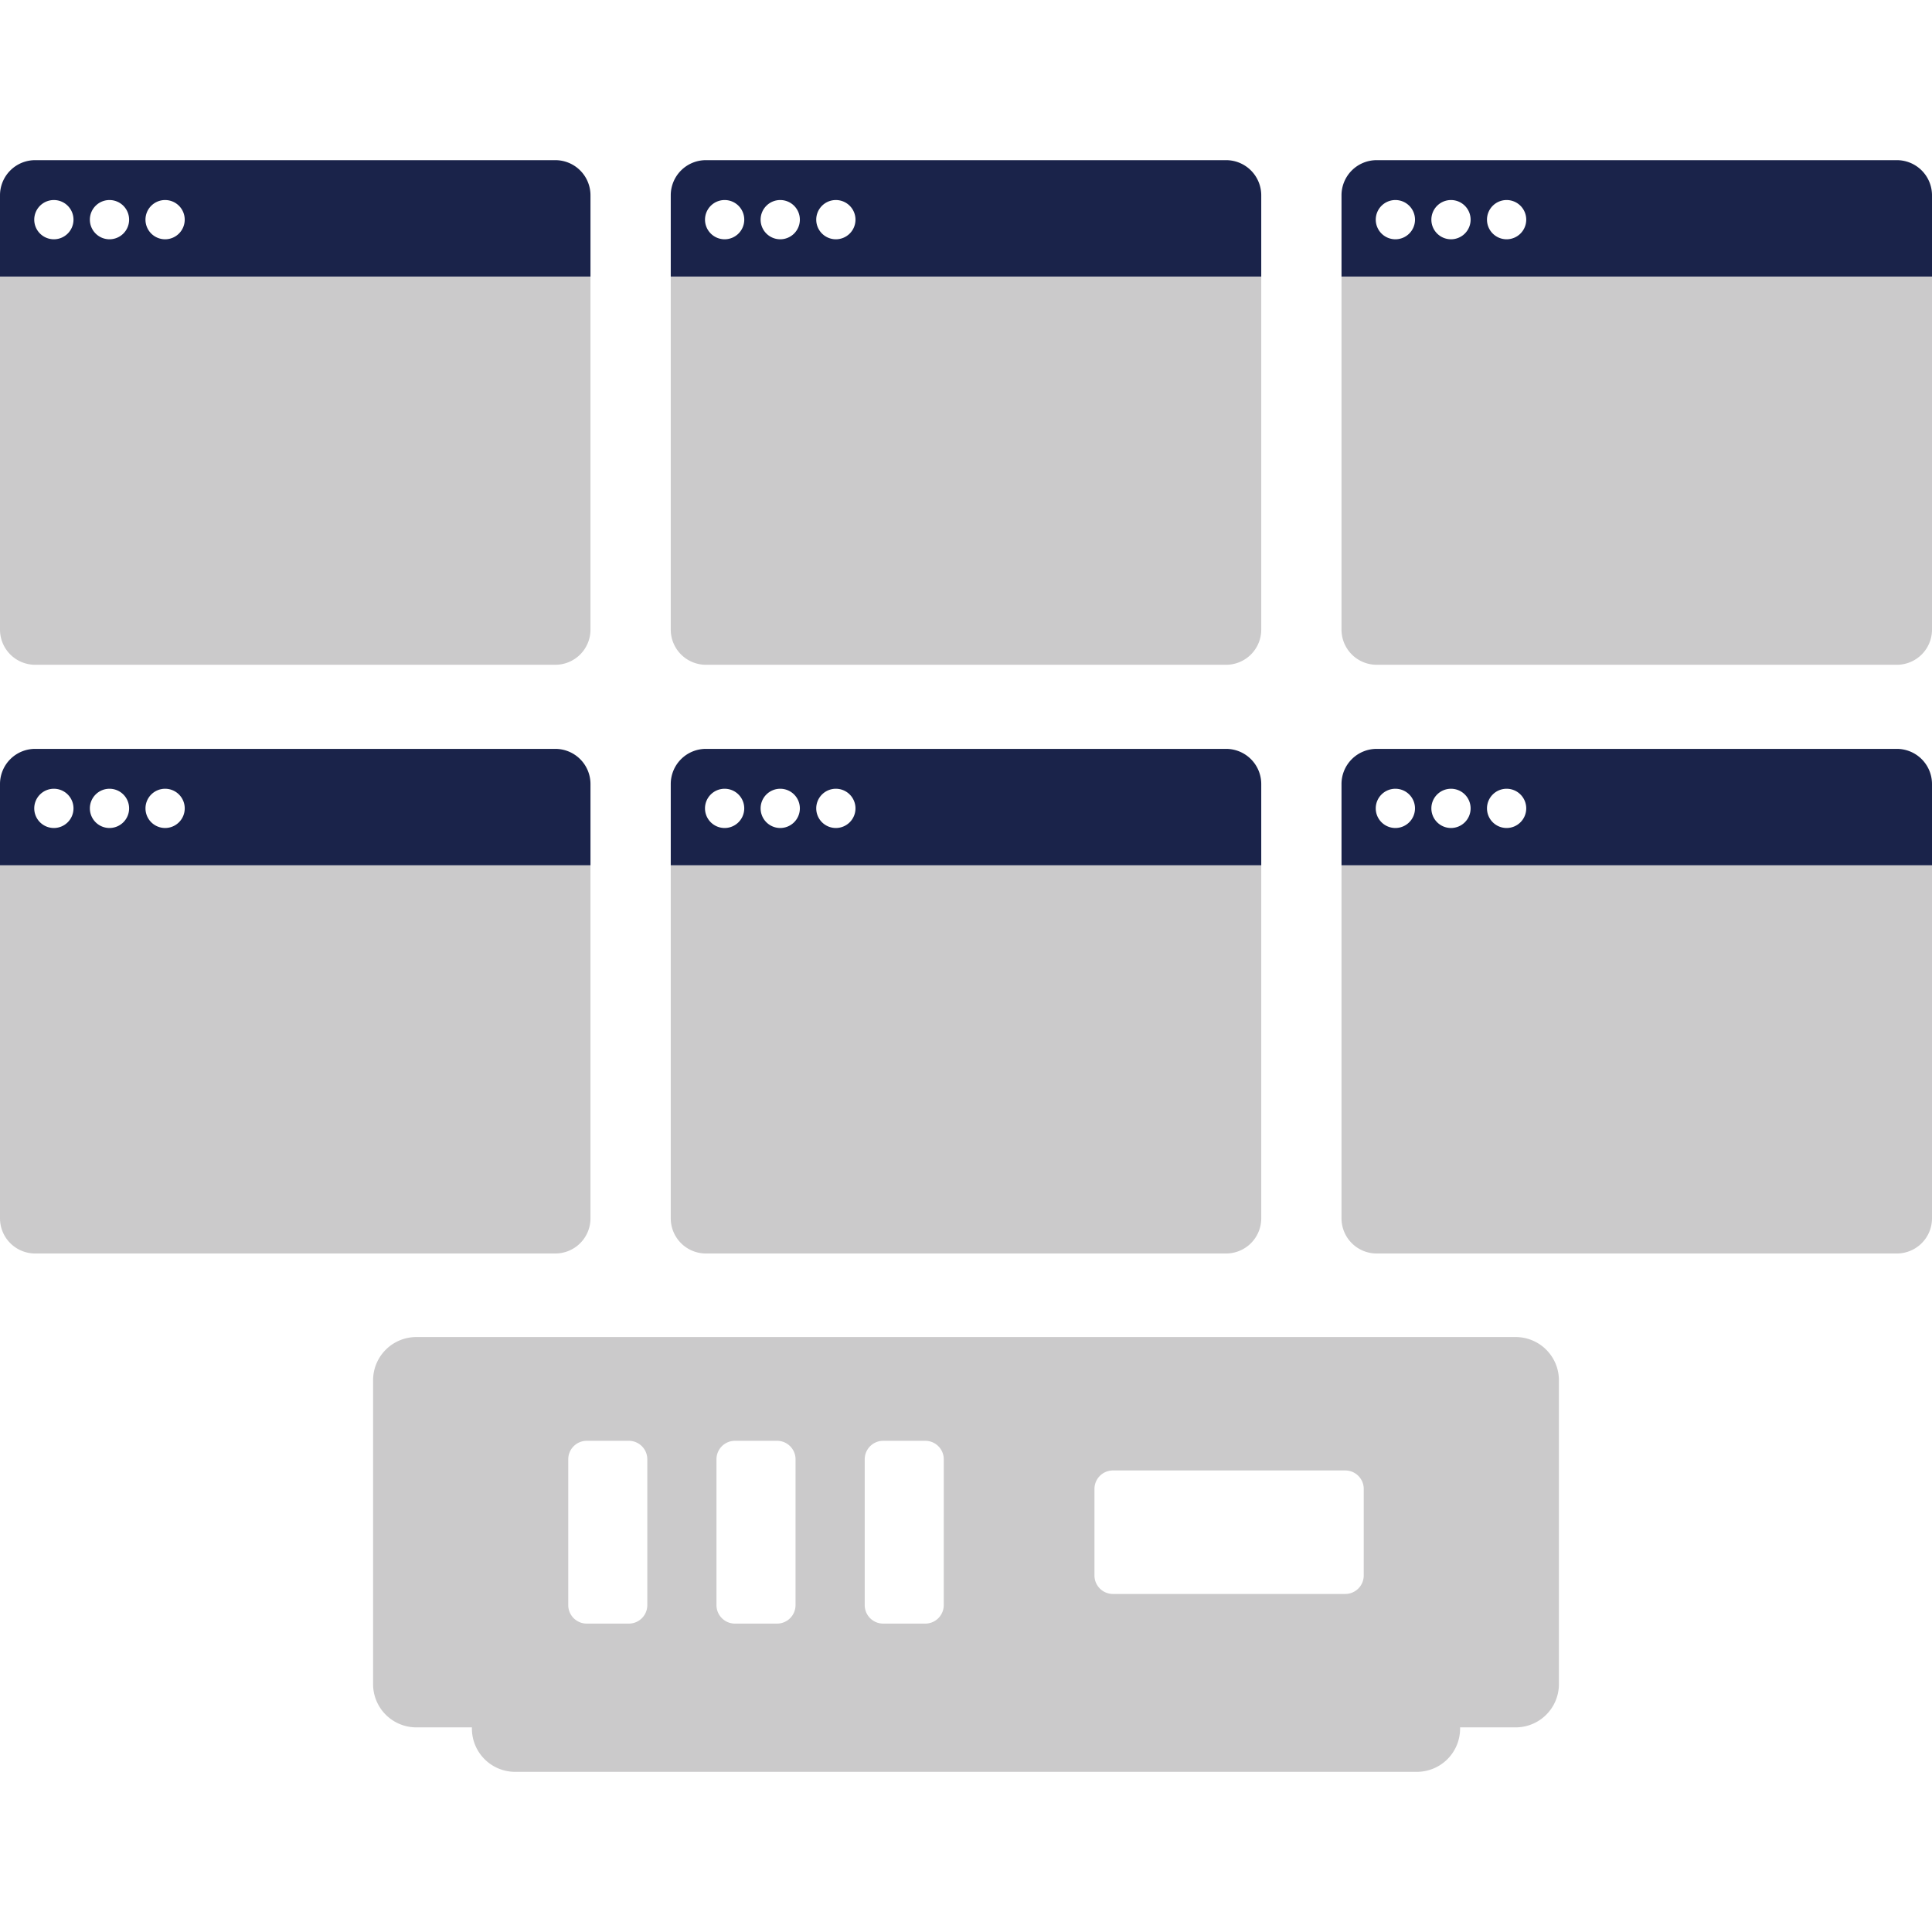
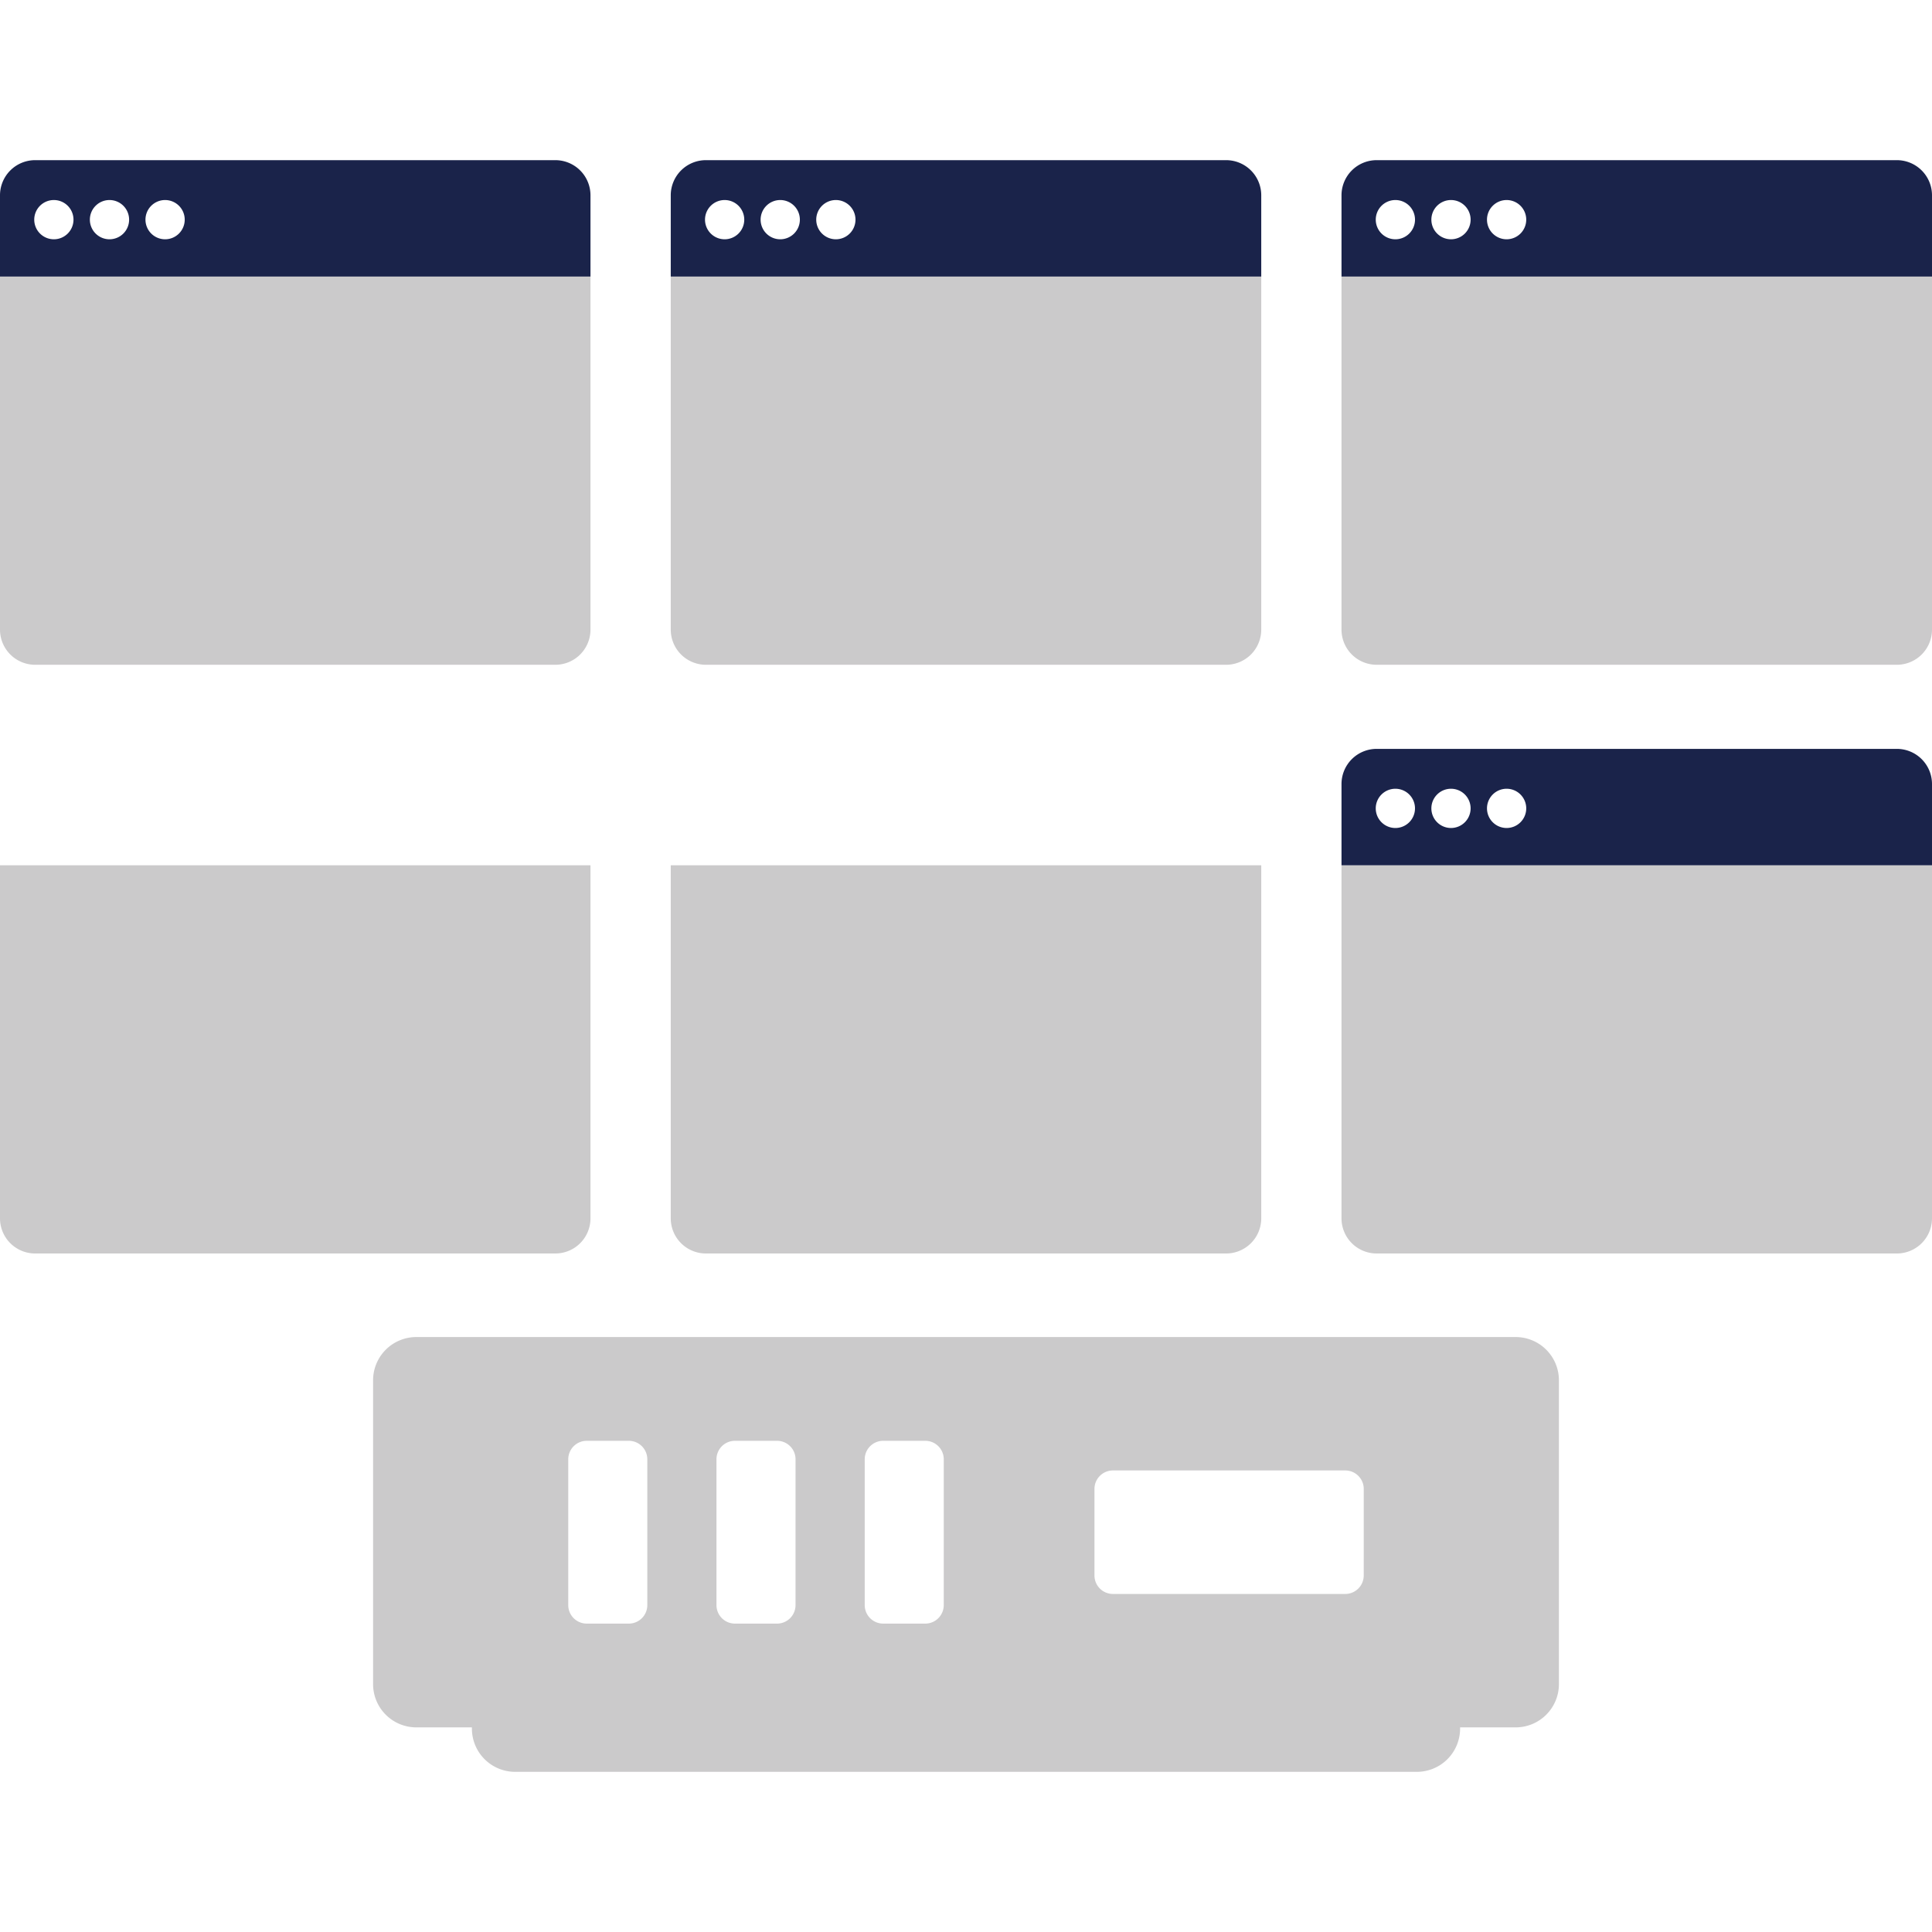
<svg xmlns="http://www.w3.org/2000/svg" id="Ver_1" data-name="Ver 1" viewBox="0 0 128 128">
  <defs>
    <style>.cls-1{fill:#cbcacb;}.cls-2{fill:#1a234a;}</style>
  </defs>
  <title>Icon</title>
  <path class="cls-1" d="M100.417,88.583H27.583a2.865,2.865,0,0,0-2.865,2.865V111.578a2.865,2.865,0,0,0,2.865,2.865h3.682v.081a2.865,2.865,0,0,0,2.865,2.865H93.87a2.865,2.865,0,0,0,2.865-2.865v-.081h3.682a2.865,2.865,0,0,0,2.865-2.865V91.447A2.865,2.865,0,0,0,100.417,88.583ZM42.886,106.343a1.226,1.226,0,0,1-1.226,1.225H38.874a1.226,1.226,0,0,1-1.226-1.225v-9.661a1.226,1.226,0,0,1,1.226-1.225h2.787A1.226,1.226,0,0,1,42.886,96.682Zm9.82,0a1.225,1.225,0,0,1-1.226,1.225H48.694a1.225,1.225,0,0,1-1.226-1.225v-9.661a1.225,1.225,0,0,1,1.226-1.225h2.787a1.225,1.225,0,0,1,1.226,1.225Zm9.82,0a1.225,1.225,0,0,1-1.225,1.225H58.515a1.225,1.225,0,0,1-1.225-1.225v-9.661a1.225,1.225,0,0,1,1.225-1.225h2.787a1.225,1.225,0,0,1,1.225,1.225Zm27.825-1.964a1.226,1.226,0,0,1-1.226,1.225H73.737a1.225,1.225,0,0,1-1.226-1.225V98.646A1.225,1.225,0,0,1,73.737,97.421H89.126a1.226,1.226,0,0,1,1.226,1.226Z" />
  <path class="cls-1" d="M0,57.327H39.121a0,0,0,0,1,0,0V80.717A2.33,2.33,0,0,1,36.792,83.047H2.33A2.33,2.33,0,0,1,0,80.717V57.327A0,0,0,0,1,0,57.327Z" />
-   <path class="cls-2" d="M36.792,49.615H2.33A2.329,2.329,0,0,0,0,51.944v5.383H39.121V51.944A2.329,2.329,0,0,0,36.792,49.615ZM3.569,54.857a1.3,1.3,0,1,1,1.3-1.3A1.3,1.3,0,0,1,3.569,54.857Zm3.685,0a1.3,1.3,0,1,1,1.3-1.3A1.3,1.3,0,0,1,7.253,54.857Zm3.685,0a1.3,1.3,0,1,1,1.3-1.3A1.3,1.3,0,0,1,10.938,54.857Z" />
  <path class="cls-1" d="M44.439,57.327H83.561a0,0,0,0,1,0,0V80.717a2.33,2.33,0,0,1-2.33,2.33H46.769a2.33,2.33,0,0,1-2.33-2.33V57.327A0,0,0,0,1,44.439,57.327Z" />
-   <path class="cls-2" d="M81.231,49.615H46.769a2.329,2.329,0,0,0-2.33,2.329v5.383H83.561V51.944A2.329,2.329,0,0,0,81.231,49.615ZM48.008,54.857a1.3,1.3,0,1,1,1.3-1.3A1.3,1.3,0,0,1,48.008,54.857Zm3.685,0a1.3,1.3,0,1,1,1.3-1.3A1.3,1.3,0,0,1,51.693,54.857Zm3.685,0a1.3,1.3,0,1,1,1.3-1.3A1.3,1.3,0,0,1,55.377,54.857Z" />
  <path class="cls-1" d="M88.879,57.327H128a0,0,0,0,1,0,0V80.717a2.33,2.33,0,0,1-2.33,2.33H91.208a2.33,2.33,0,0,1-2.33-2.33V57.327A0,0,0,0,1,88.879,57.327Z" />
  <path class="cls-2" d="M125.67,49.615H91.208a2.329,2.329,0,0,0-2.33,2.329v5.383H128V51.944A2.329,2.329,0,0,0,125.67,49.615ZM92.447,54.857a1.3,1.3,0,1,1,1.3-1.3A1.3,1.3,0,0,1,92.447,54.857Zm3.685,0a1.3,1.3,0,1,1,1.3-1.3A1.3,1.3,0,0,1,96.132,54.857Zm3.685,0a1.3,1.3,0,1,1,1.3-1.3A1.3,1.3,0,0,1,99.816,54.857Z" />
  <path class="cls-1" d="M0,18.323H39.121a0,0,0,0,1,0,0V41.713A2.33,2.33,0,0,1,36.792,44.043H2.33A2.33,2.33,0,0,1,0,41.713V18.323A0,0,0,0,1,0,18.323Z" />
  <path class="cls-2" d="M36.792,10.611H2.33A2.329,2.329,0,0,0,0,12.94V18.323H39.121V12.94A2.329,2.329,0,0,0,36.792,10.611ZM3.569,15.853A1.3,1.3,0,1,1,4.869,14.553,1.3,1.3,0,0,1,3.569,15.853Zm3.685,0A1.3,1.3,0,1,1,8.554,14.553,1.3,1.3,0,0,1,7.253,15.853Zm3.685,0A1.3,1.3,0,1,1,12.238,14.553,1.3,1.3,0,0,1,10.938,15.853Z" />
  <path class="cls-1" d="M44.439,18.323H83.561a0,0,0,0,1,0,0V41.713a2.33,2.33,0,0,1-2.33,2.33H46.769a2.33,2.33,0,0,1-2.33-2.33V18.323A0,0,0,0,1,44.439,18.323Z" />
  <path class="cls-2" d="M81.231,10.611H46.769a2.329,2.329,0,0,0-2.33,2.329V18.323H83.561V12.94A2.329,2.329,0,0,0,81.231,10.611ZM48.008,15.853A1.3,1.3,0,1,1,49.309,14.553,1.3,1.3,0,0,1,48.008,15.853Zm3.685,0A1.3,1.3,0,1,1,52.993,14.553,1.3,1.3,0,0,1,51.693,15.853Zm3.685,0A1.3,1.3,0,1,1,56.678,14.553,1.3,1.3,0,0,1,55.377,15.853Z" />
  <path class="cls-1" d="M88.879,18.323H128a0,0,0,0,1,0,0V41.713a2.33,2.33,0,0,1-2.33,2.33H91.208a2.33,2.33,0,0,1-2.33-2.33V18.323A0,0,0,0,1,88.879,18.323Z" />
  <path class="cls-2" d="M125.67,10.611H91.208a2.329,2.329,0,0,0-2.33,2.329V18.323H128V12.94A2.329,2.329,0,0,0,125.67,10.611ZM92.447,15.853A1.3,1.3,0,1,1,93.748,14.553,1.3,1.3,0,0,1,92.447,15.853Zm3.685,0A1.3,1.3,0,1,1,97.432,14.553,1.3,1.3,0,0,1,96.132,15.853Zm3.685,0a1.3,1.3,0,1,1,1.3-1.3A1.3,1.3,0,0,1,99.816,15.853Z" />
</svg>